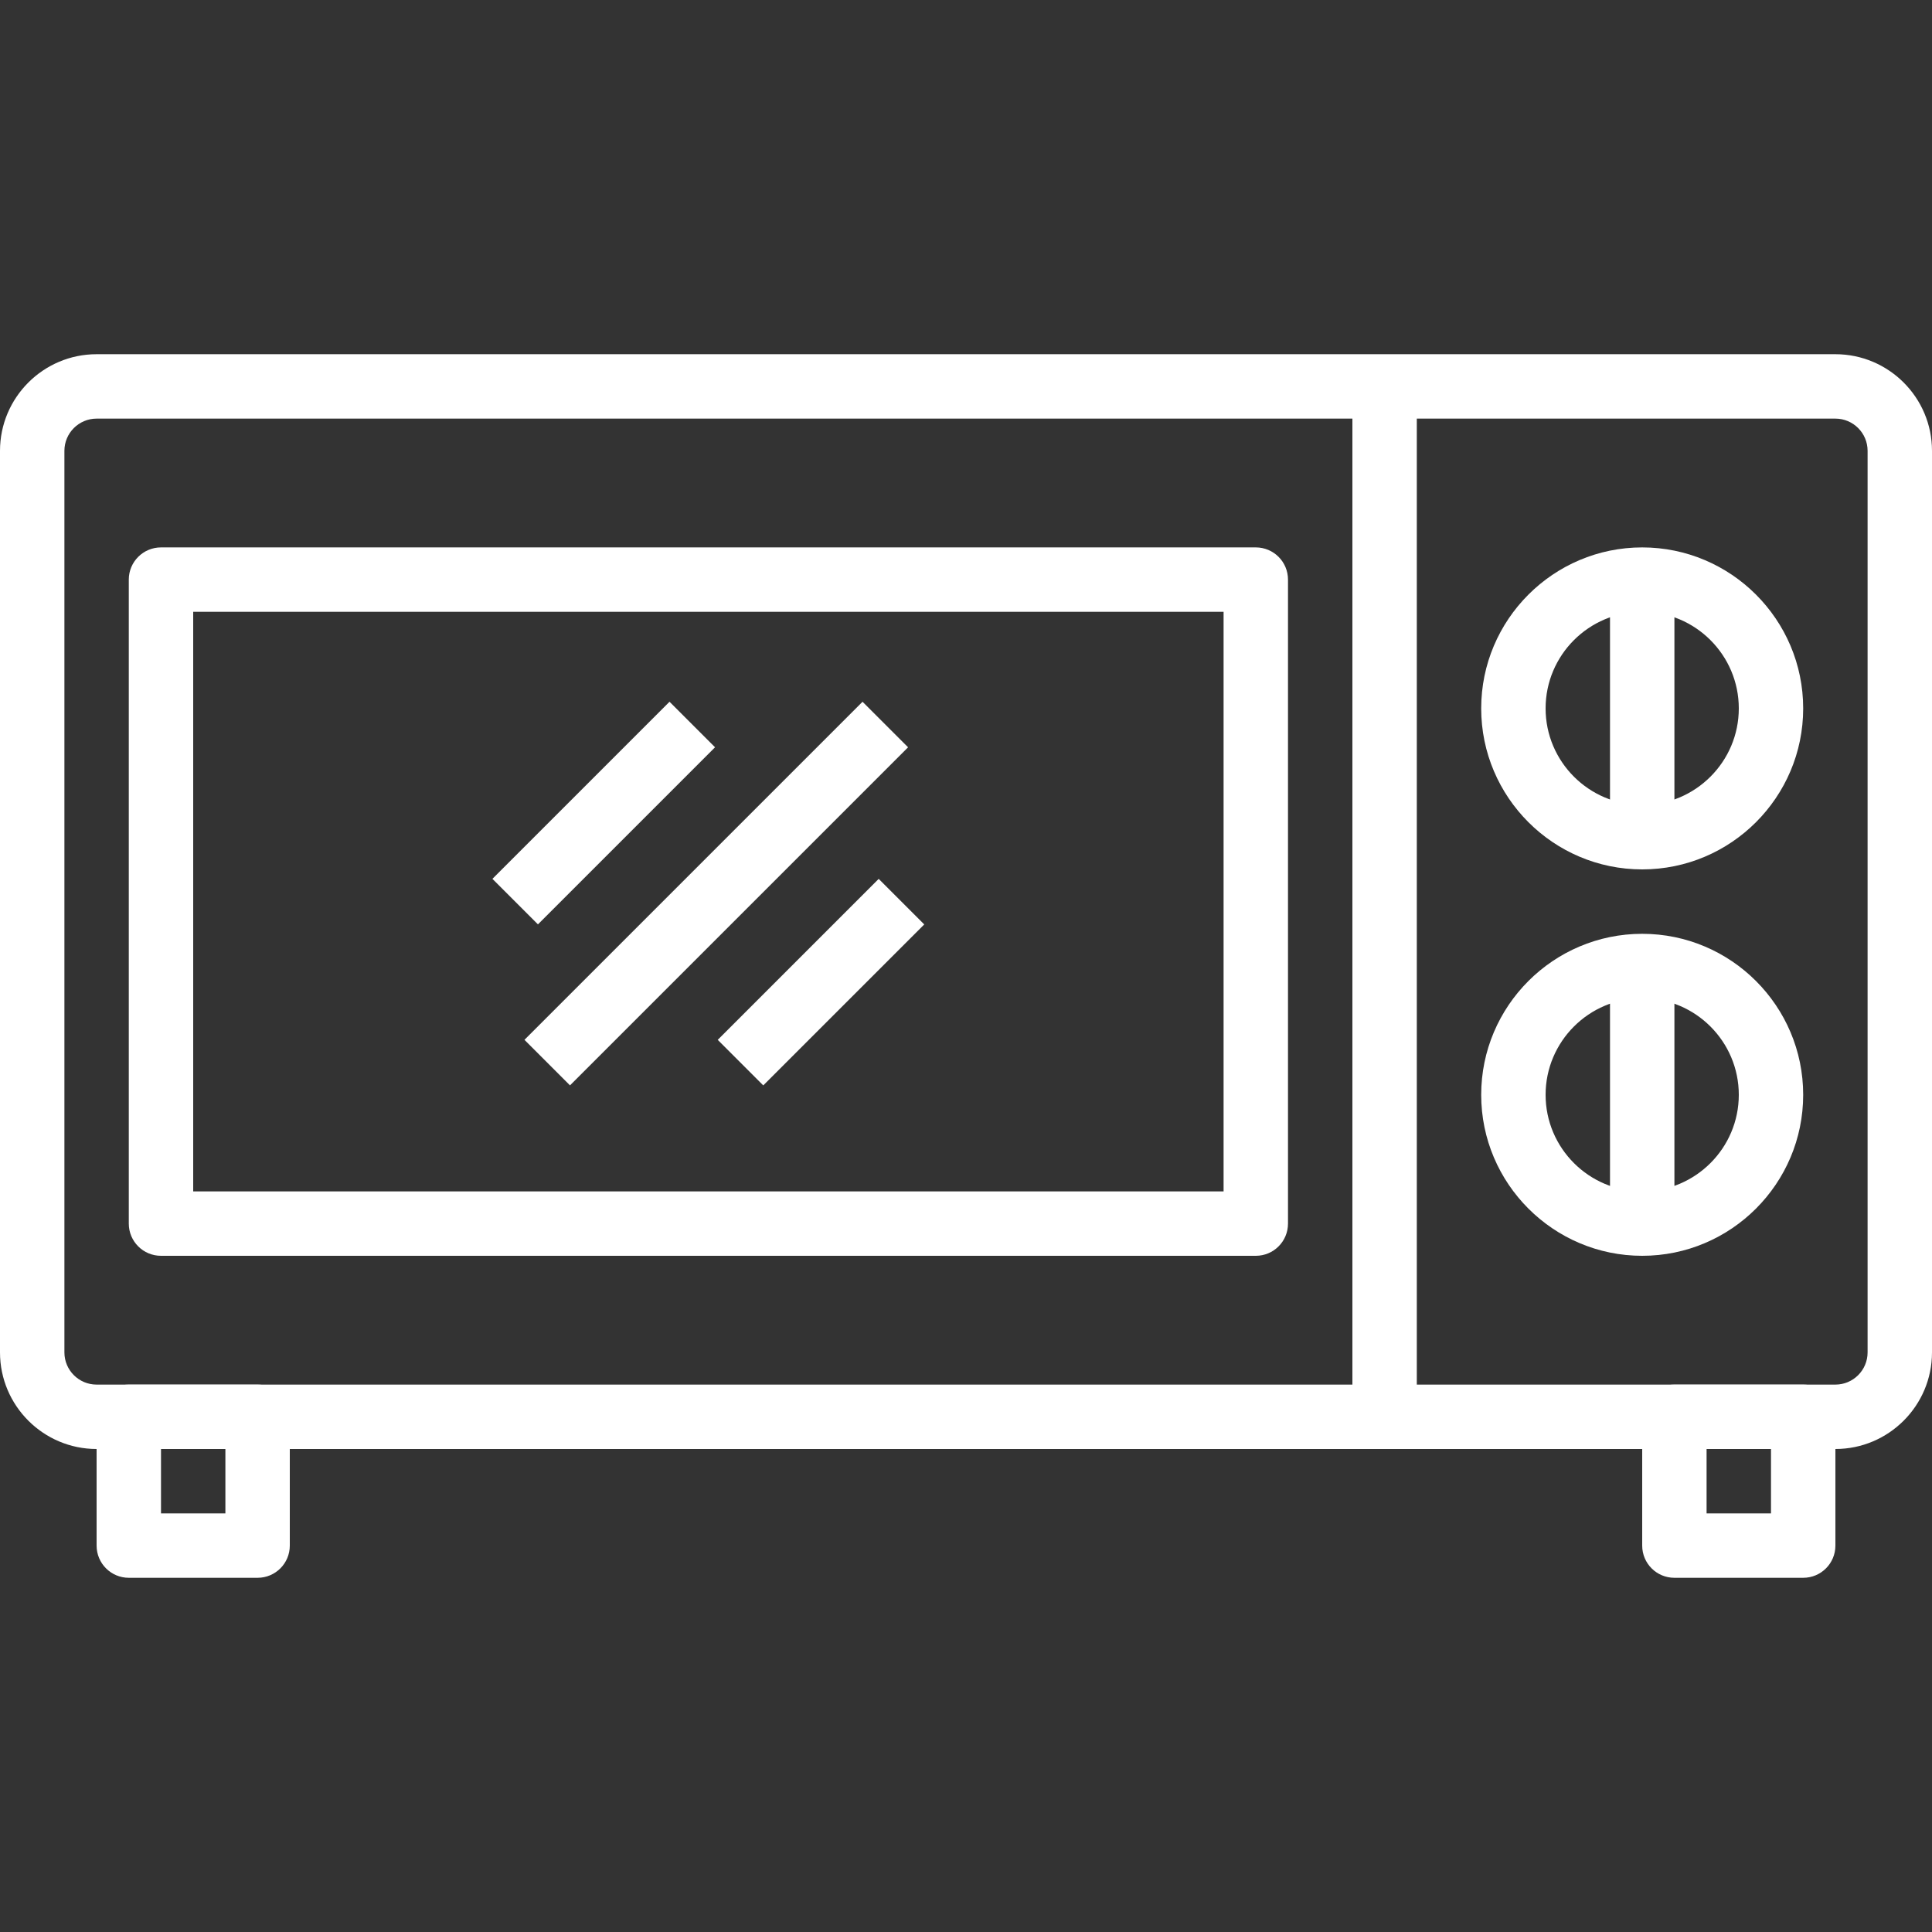
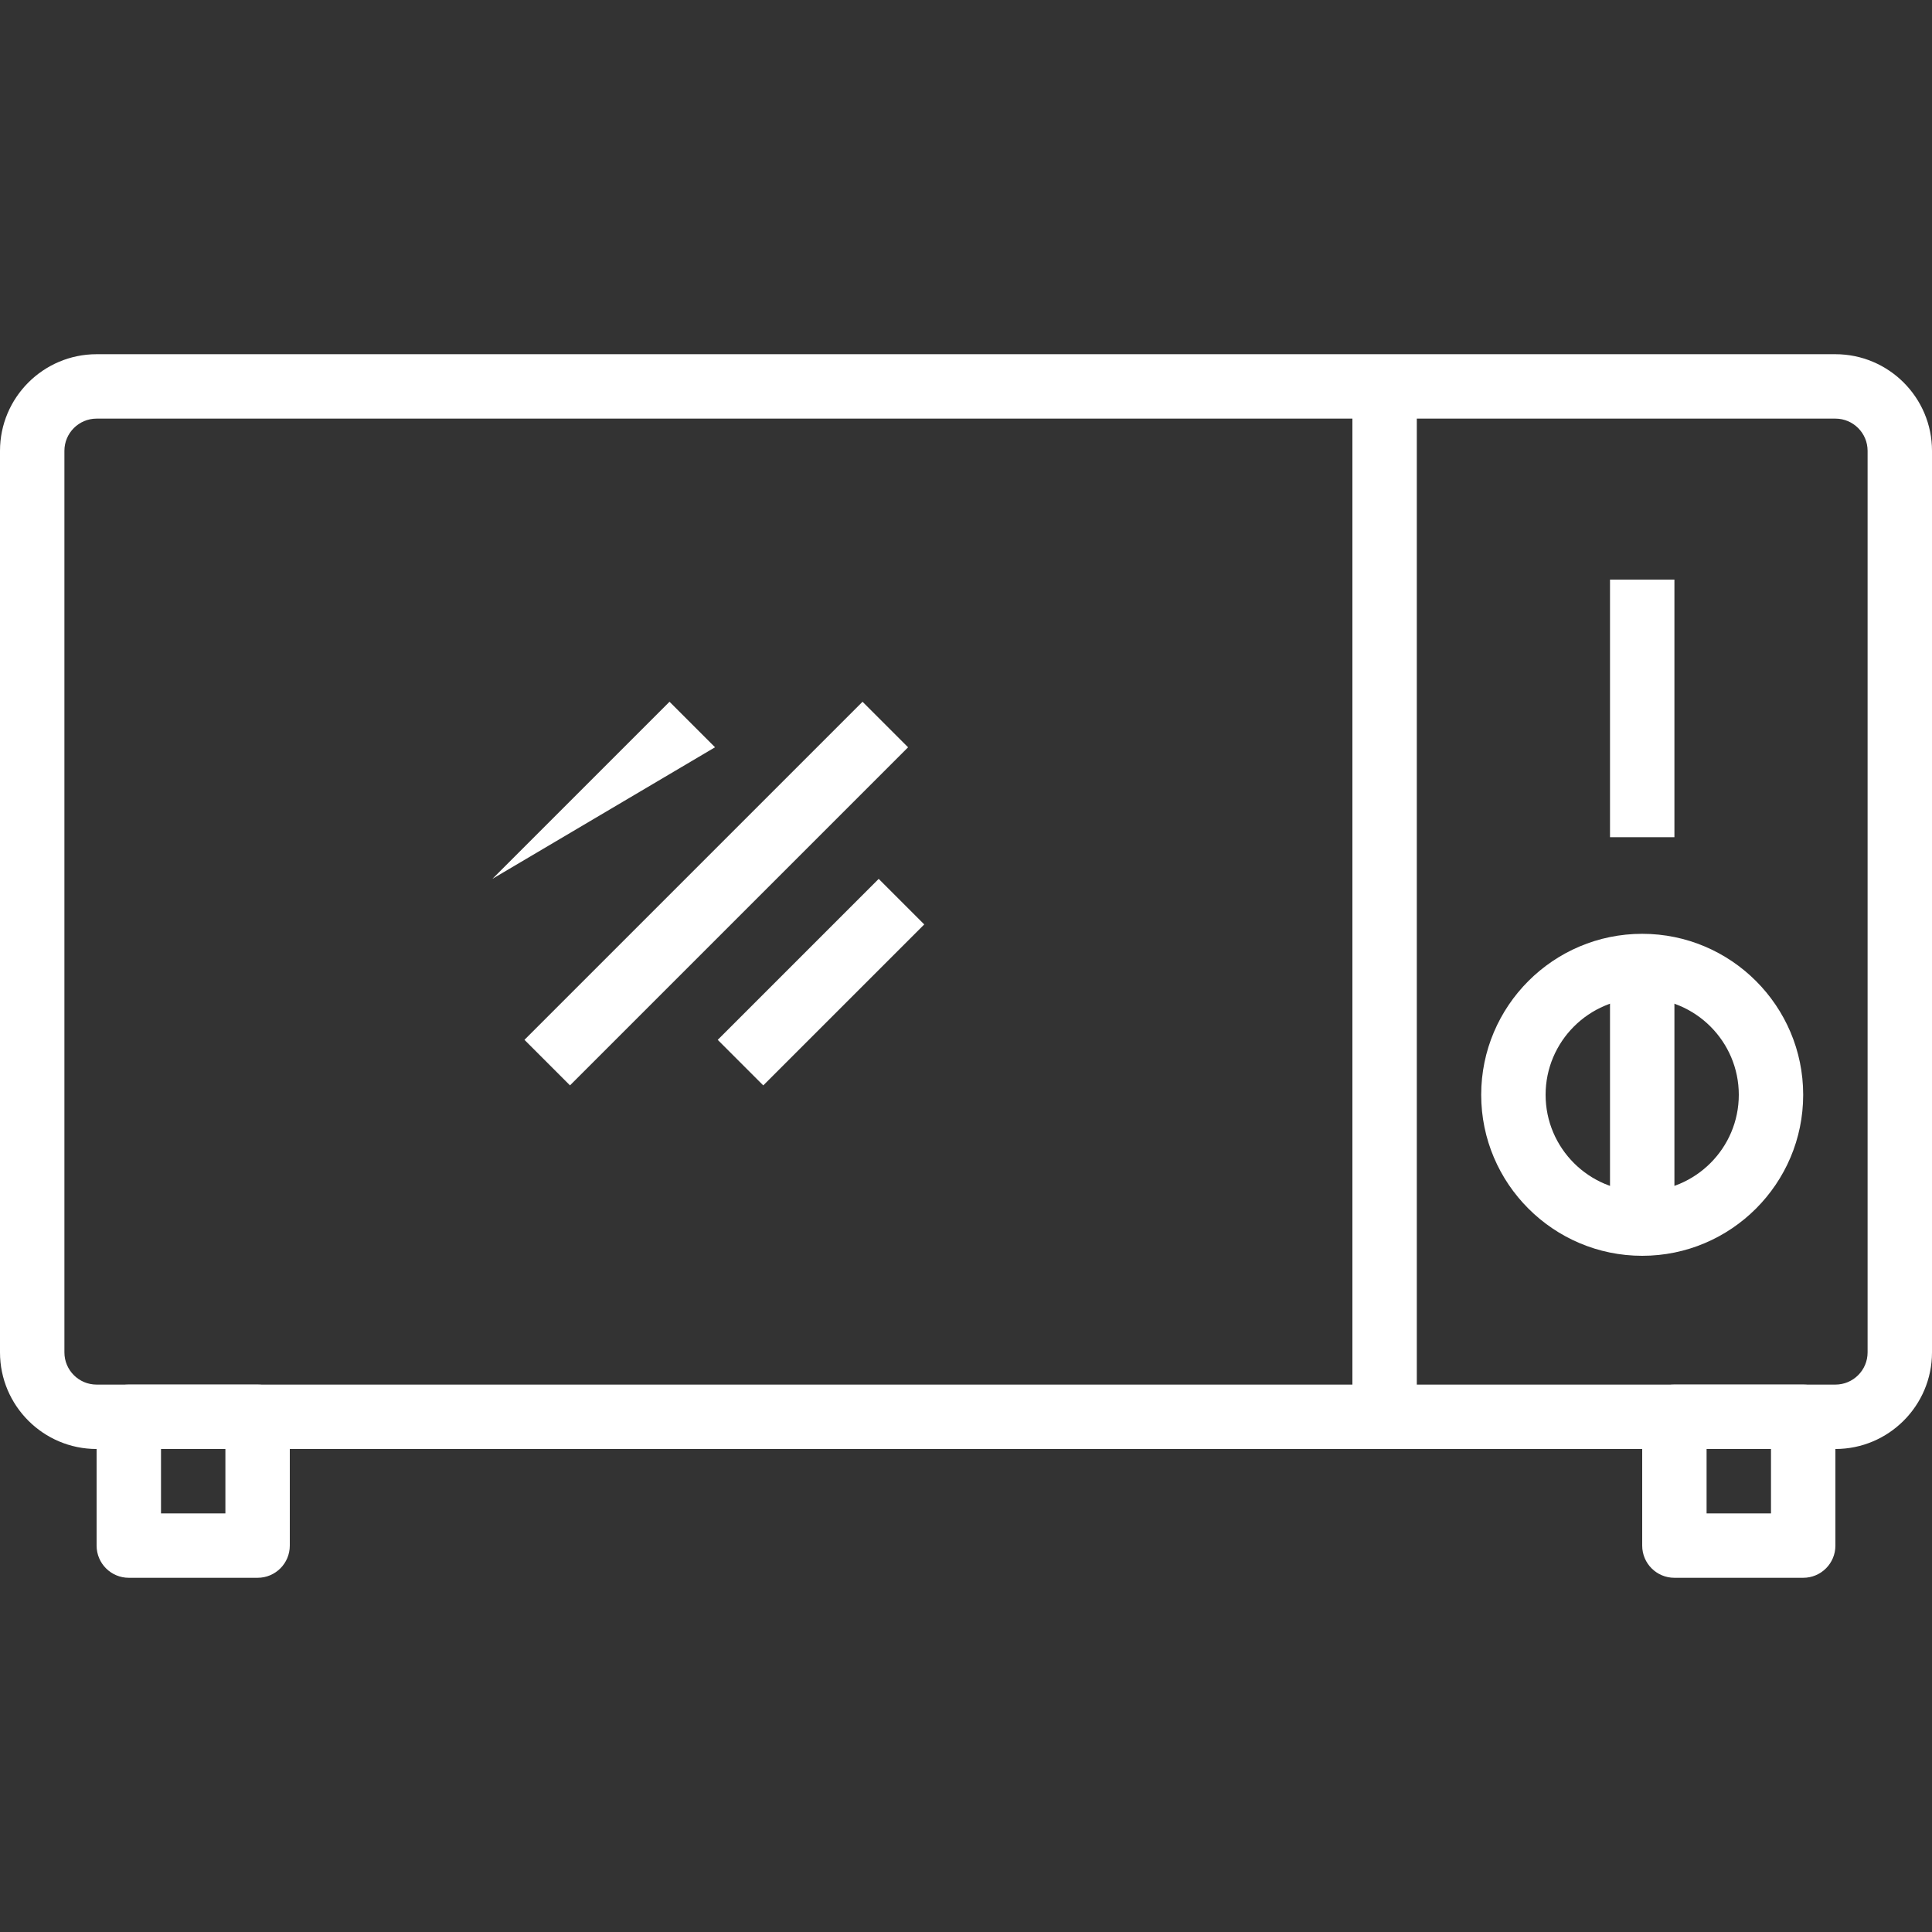
<svg xmlns="http://www.w3.org/2000/svg" width="80" height="80" viewBox="0 0 80 80" fill="none">
  <rect x="0" y="0" width="80" height="80" fill="#333333" stroke="none" />
  <path d="M76 14.667H4C1.795 14.667 0 16.461 0 18.667V56C0 58.205 1.795 60 4 60H76C78.205 60 80 58.205 80 56V18.667C80 16.461 78.205 14.667 76 14.667ZM77.333 56C77.333 56.736 76.736 57.333 76 57.333H4C3.265 57.333 2.667 56.736 2.667 56V18.667C2.667 17.932 3.265 17.334 4 17.334H76C76.736 17.334 77.333 17.932 77.333 18.667V56Z" fill="white" />
  <path d="M58.667 16H56V58.667H58.667V16Z" fill="white" />
-   <path d="M52 22.667H6.666C5.93 22.667 5.333 23.264 5.333 24V50.667C5.333 51.404 5.93 52 6.666 52H52C52.737 52 53.333 51.404 53.333 50.667V24C53.333 23.264 52.737 22.667 52 22.667ZM50.666 49.333H8V25.333H50.666V49.333Z" fill="white" />
  <path d="M10.667 57.333H5.333C4.597 57.333 4 57.929 4 58.666V64C4 64.737 4.597 65.333 5.333 65.333H10.667C11.402 65.333 12 64.737 12 64V58.667C12 57.929 11.403 57.333 10.667 57.333ZM9.333 62.667H6.667V60H9.333L9.333 62.667Z" fill="white" />
  <path d="M74.667 57.333H69.333C68.596 57.333 68 57.929 68 58.666V64C68 64.737 68.596 65.333 69.333 65.333H74.667C75.404 65.333 76 64.737 76 64V58.667C76 57.929 75.404 57.333 74.667 57.333ZM73.333 62.667H70.666V60H73.333V62.667Z" fill="white" />
-   <path d="M27.723 29.058L20.39 36.391L22.275 38.276L29.608 30.943L27.723 29.058Z" fill="white" />
+   <path d="M27.723 29.058L20.39 36.391L29.608 30.943L27.723 29.058Z" fill="white" />
  <path d="M35.716 29.058L21.717 43.057L23.602 44.943L37.602 30.944L35.716 29.058Z" fill="white" />
  <path d="M36.385 36.393L29.72 43.058L31.605 44.944L38.271 38.279L36.385 36.393Z" fill="white" />
  <path d="M68 38.667C64.324 38.667 61.333 41.657 61.333 45.334C61.333 49.009 64.324 52 68 52C71.676 52 74.666 49.01 74.666 45.334C74.666 41.657 71.676 38.667 68 38.667ZM68 49.333C65.794 49.333 64 47.539 64 45.333C64 43.128 65.794 41.333 68 41.333C70.205 41.333 72 43.128 72 45.333C72 47.539 70.205 49.333 68 49.333Z" fill="white" />
  <path d="M69.334 40H66.667V50.667H69.334V40Z" fill="white" />
-   <path d="M68 22.667C64.324 22.667 61.333 25.657 61.333 29.334C61.333 33.009 64.324 36 68 36C71.676 36 74.666 33.01 74.666 29.334C74.666 25.657 71.676 22.667 68 22.667ZM68 33.333C65.794 33.333 64 31.539 64 29.333C64 27.128 65.794 25.333 68 25.333C70.205 25.333 72 27.128 72 29.333C72 31.539 70.205 33.333 68 33.333Z" fill="white" />
  <path d="M69.334 24H66.667V34.667H69.334V24Z" fill="white" />
</svg>